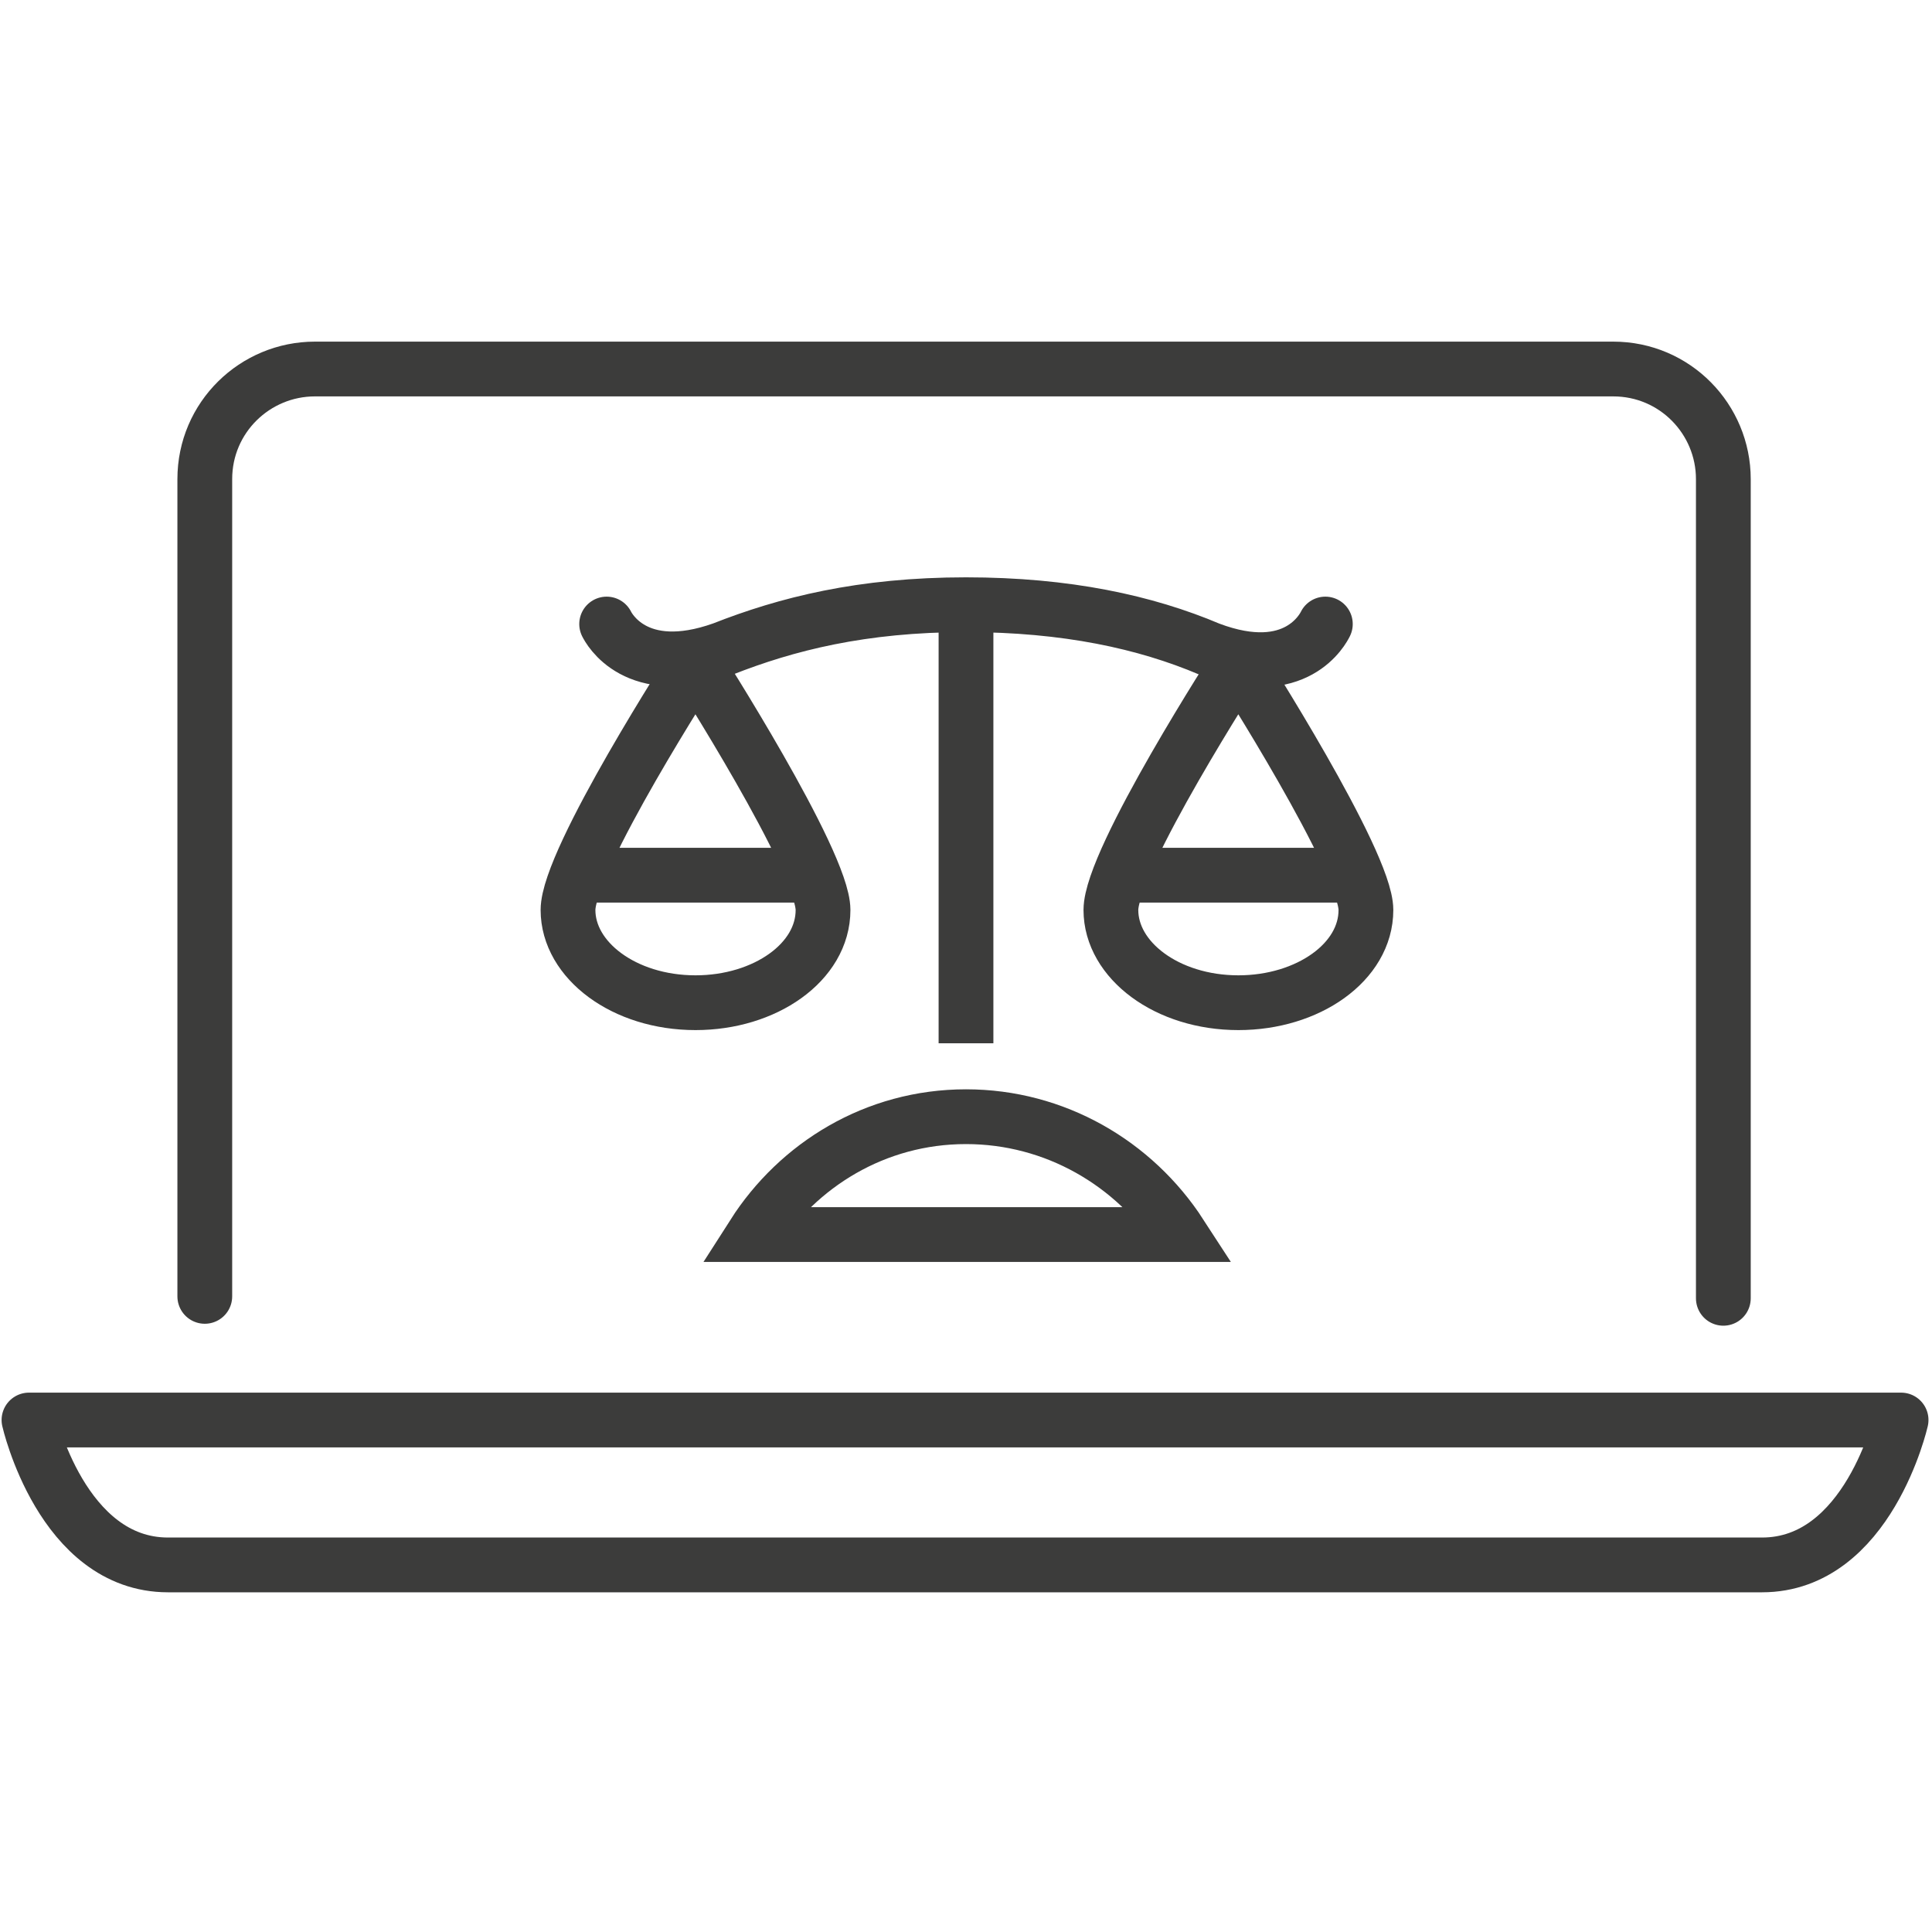
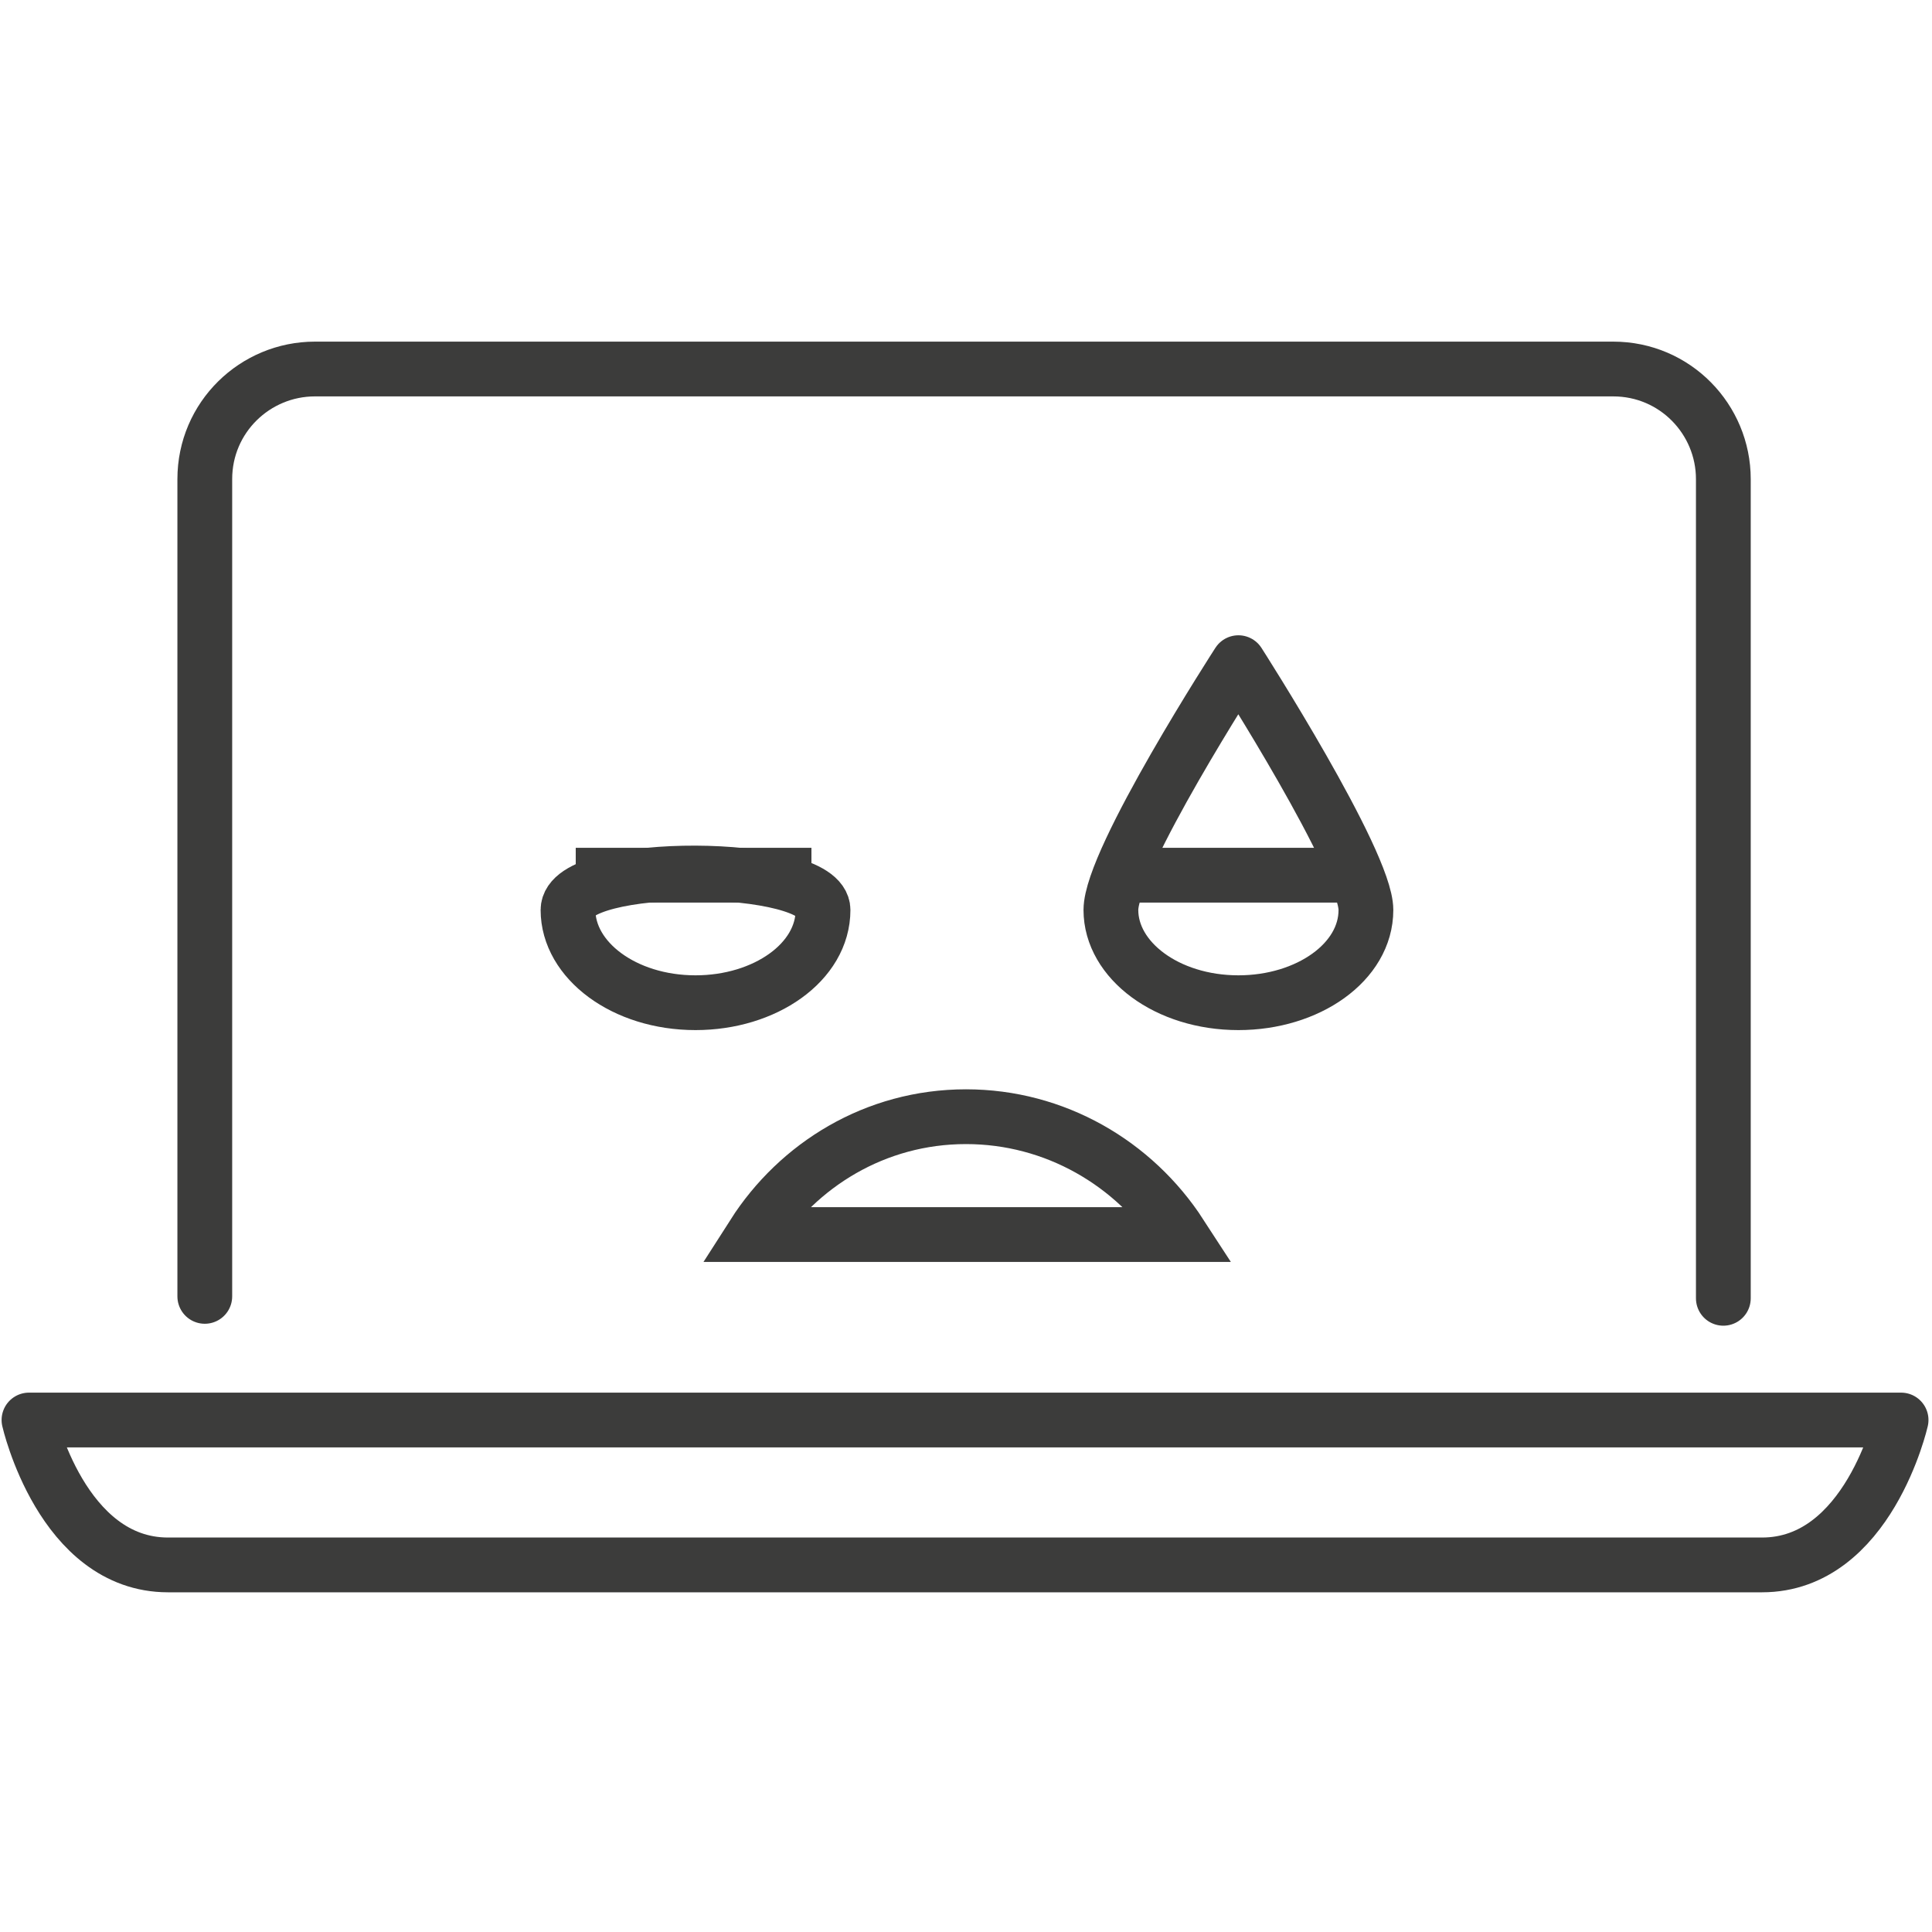
<svg xmlns="http://www.w3.org/2000/svg" version="1.1" id="Lag_1" x="0px" y="0px" viewBox="0 0 100 100" style="enable-background:new 0 0 100 100;" xml:space="preserve">
  <style type="text/css">
	.st0{fill:none;stroke:#3C3C3B;stroke-width:2.835;stroke-linecap:round;stroke-linejoin:round;stroke-miterlimit:10;}
	.st1{fill:none;stroke:#3C3C3B;stroke-width:2.835;stroke-miterlimit:10;}
	.st2{fill:none;stroke:#3C3C3B;stroke-width:2.835;stroke-linejoin:round;stroke-miterlimit:10;}
	.st3{fill:none;}
</style>
  <g>
    <g>
      <g>
        <path class="st0" d="M10.6,67.1V24.8c0-3.2,2.6-5.7,5.7-5.7h67.2c3.2,0,5.7,2.6,5.7,5.7v42.4" />
        <path class="st0" d="M1.5,73.5c0,0,1.7,7.5,7.2,7.5h82.5c5.5,0,7.2-7.5,7.2-7.5H1.5z" />
      </g>
    </g>
    <g>
      <g>
        <path class="st1" d="M50,61.5" />
        <path class="st1" d="M50,57.8c-4.7,0-8.7,2.5-11,6.1h22.1C58.7,60.2,54.6,57.8,50,57.8z" />
-         <line class="st2" x1="50" y1="54" x2="50" y2="31.4" />
        <g>
          <g>
-             <path class="st0" d="M42.6,47.1c0,2.7-3,4.8-6.6,4.8c-3.7,0-6.6-2.2-6.6-4.8S36,34.3,36,34.3S42.6,44.6,42.6,47.1z" />
+             <path class="st0" d="M42.6,47.1c0,2.7-3,4.8-6.6,4.8c-3.7,0-6.6-2.2-6.6-4.8S42.6,44.6,42.6,47.1z" />
            <line class="st1" x1="29.8" y1="45.3" x2="42" y2="45.3" />
          </g>
          <g>
            <path class="st0" d="M70.7,47.1c0,2.7-3,4.8-6.6,4.8c-3.7,0-6.6-2.2-6.6-4.8s6.6-12.8,6.6-12.8S70.7,44.6,70.7,47.1z" />
            <line class="st1" x1="58" y1="45.3" x2="70.1" y2="45.3" />
          </g>
        </g>
      </g>
-       <path class="st0" d="M31.4,32.3c0.1,0.2,1.5,2.9,6,1.3c3.3-1.3,7.2-2.3,12.6-2.3c5.2,0,9.3,0.9,12.6,2.3c4.5,1.7,5.9-1.1,6-1.3" />
    </g>
  </g>
-   <rect y="0" class="st3" width="100" height="100" />
</svg>